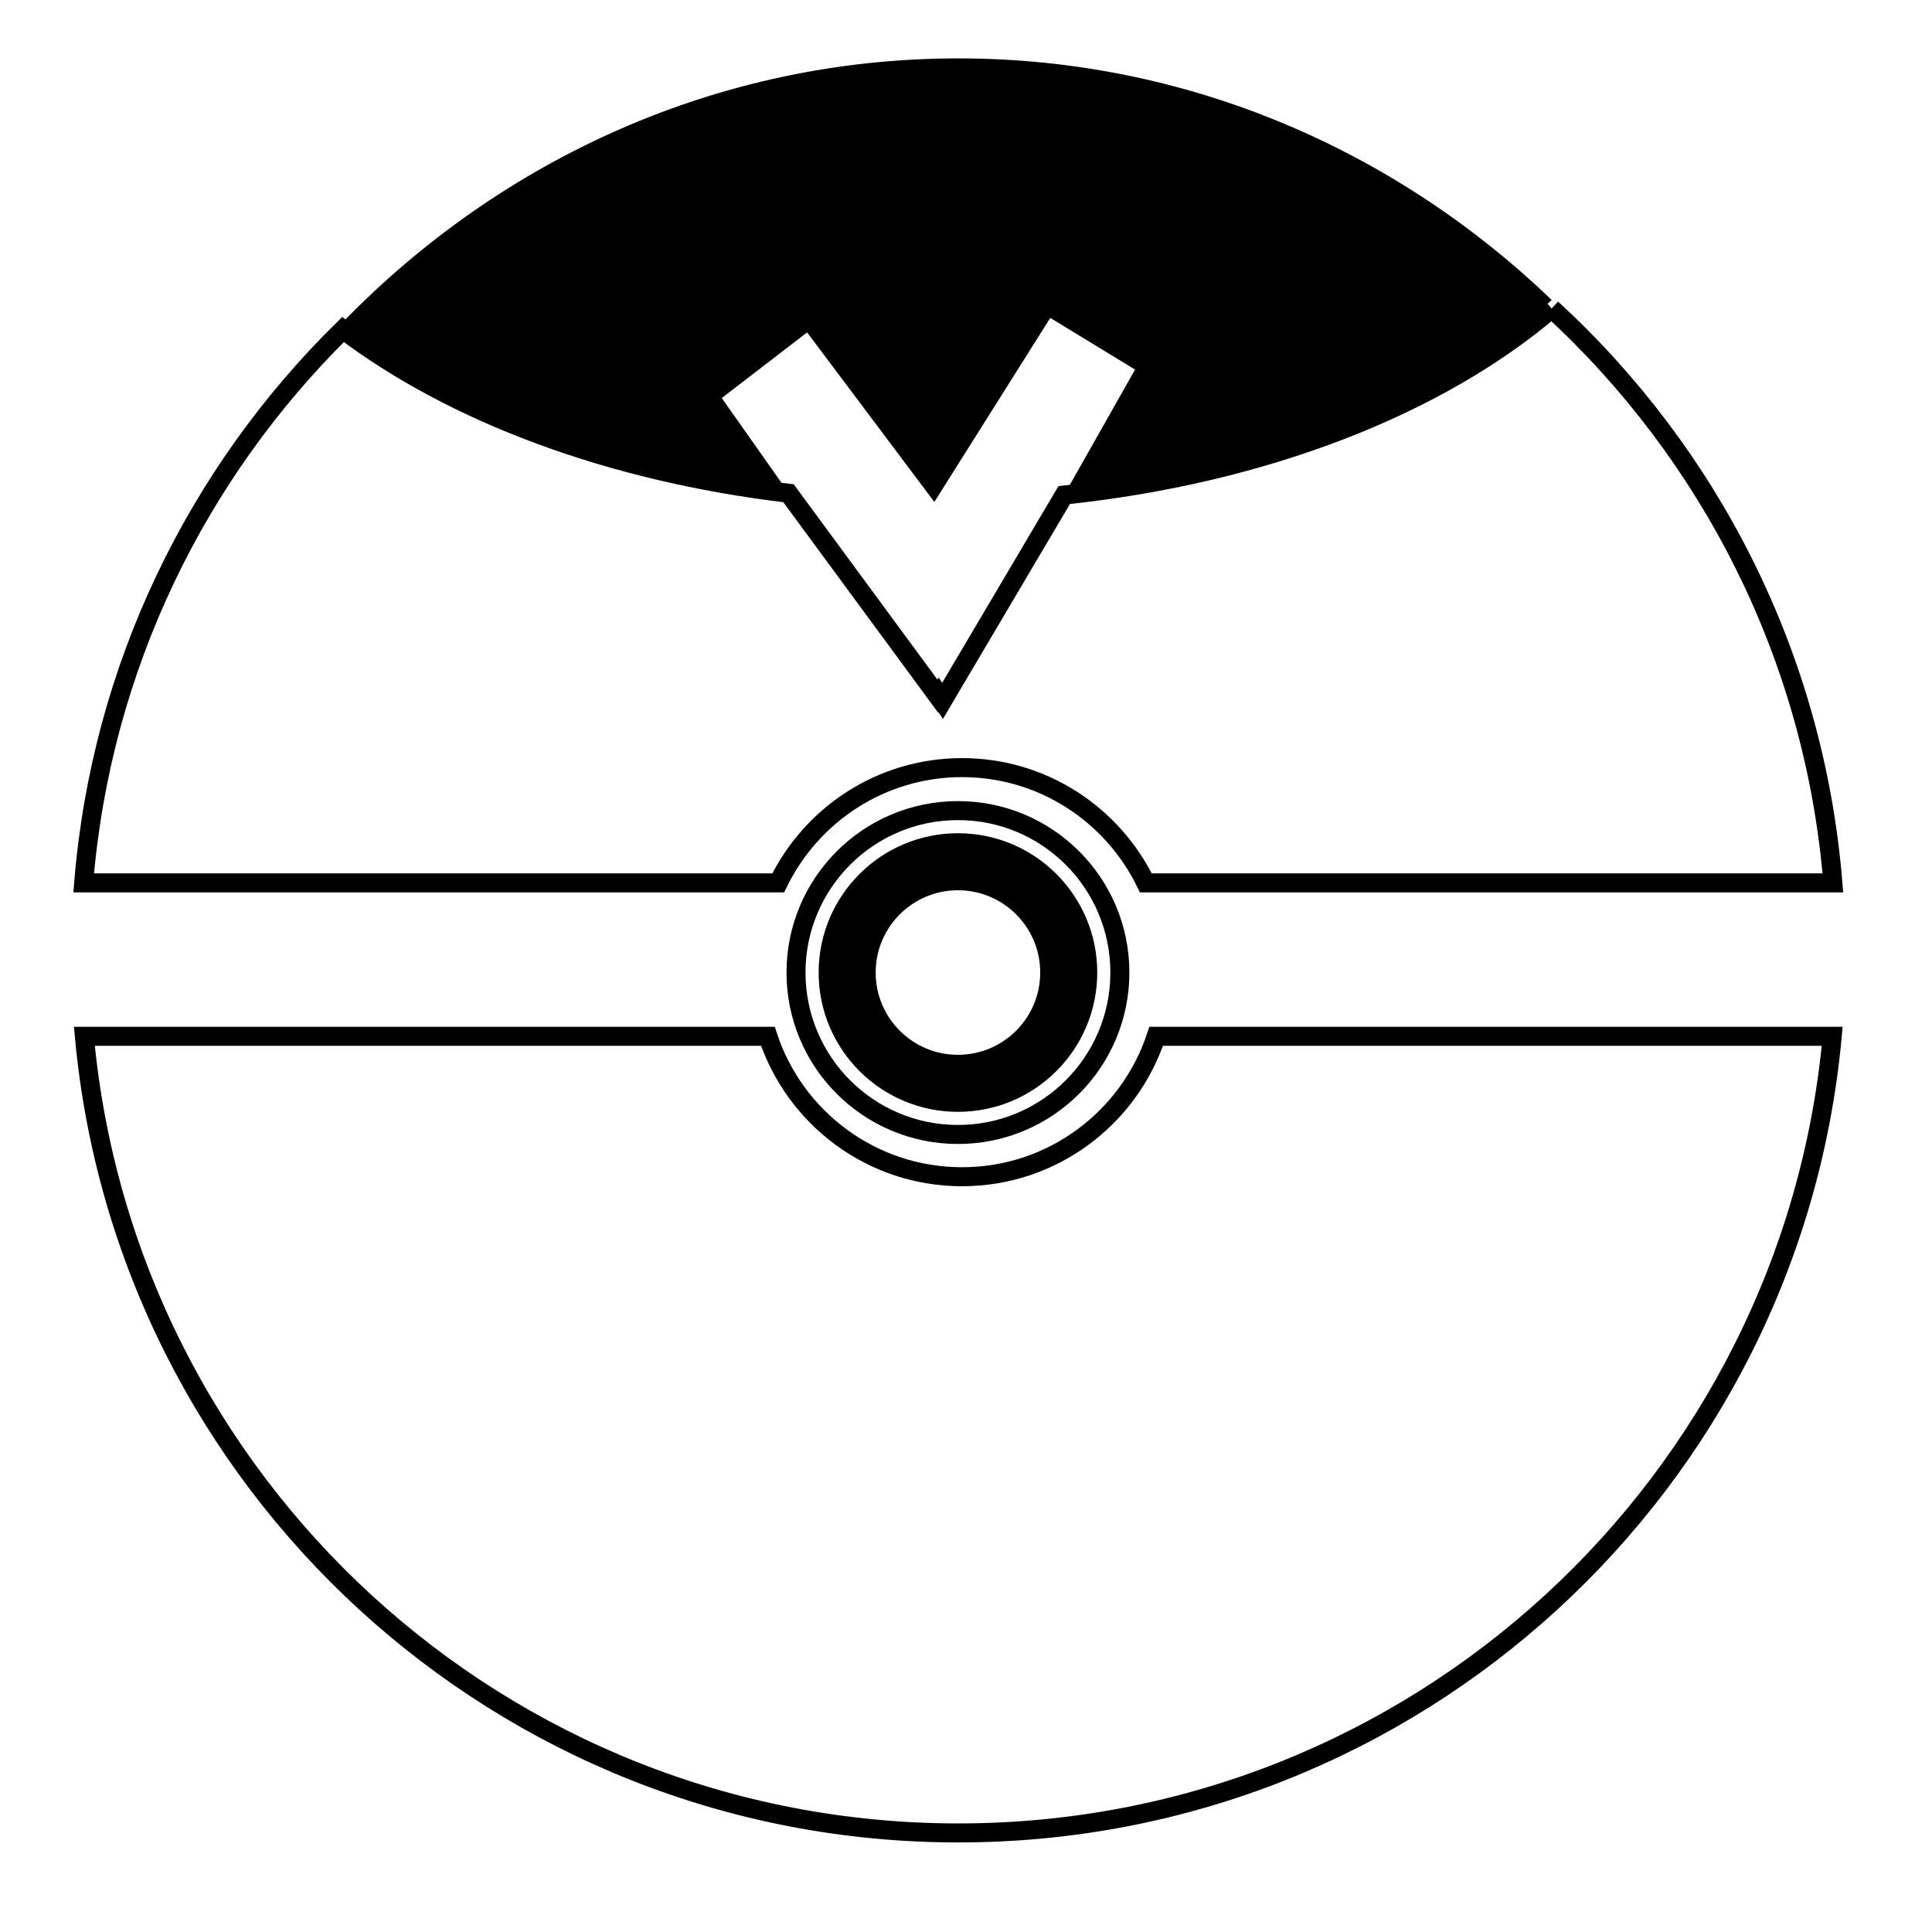
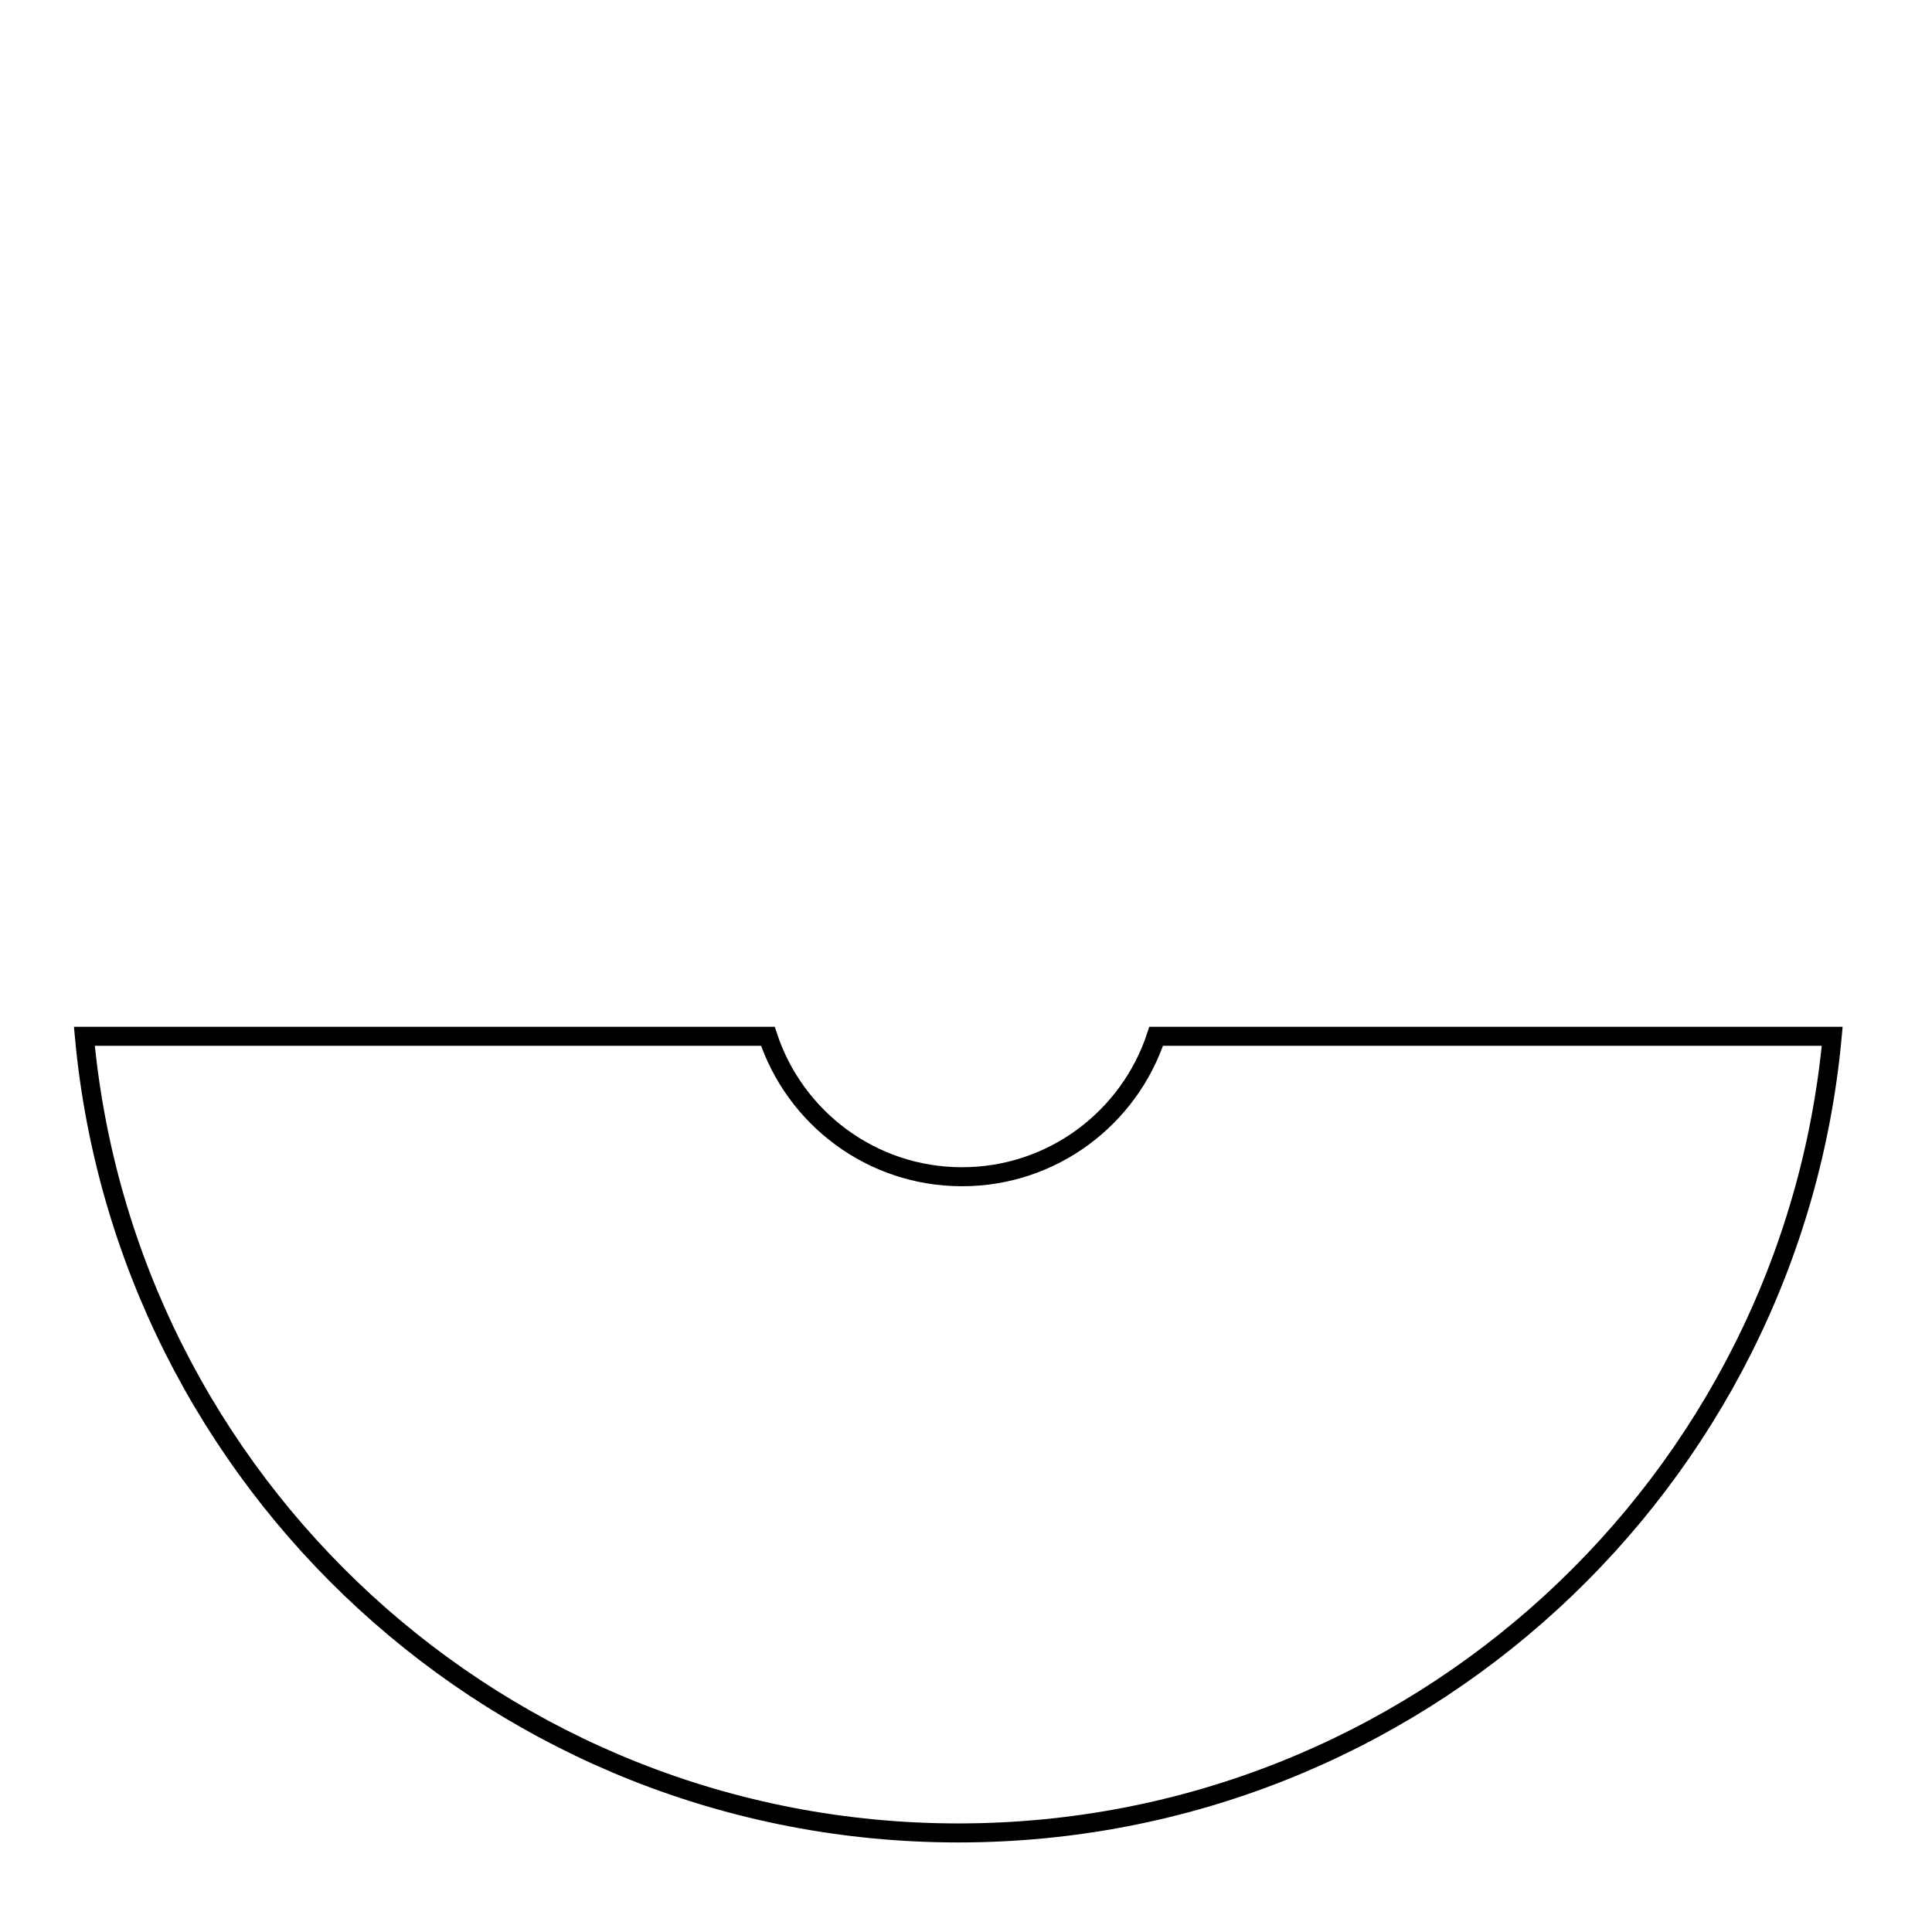
<svg xmlns="http://www.w3.org/2000/svg" width="800px" height="800px" version="1.1" viewBox="144 144 512 512">
  <defs>
    <clipPath id="b">
      <path d="m148.09 347h503.81v304.9h-503.81z" />
    </clipPath>
    <clipPath id="a">
-       <path d="m148.09 154h503.81v296h-503.81z" />
-     </clipPath>
+       </clipPath>
  </defs>
  <g clip-path="url(#b)">
    <path transform="matrix(5.038 0 0 5.038 148.09 148.09)" d="m49.793 61.087c-4.764 0-8.797-3.099-10.213-7.388h-35.954c2.155 23.499 21.909 41.906 45.97 41.906 24.062 0 43.815-18.407 45.971-41.906h-35.561c-1.416 4.289-5.449 7.388-10.213 7.388z" fill="none" stroke="#000000" stroke-miterlimit="10" />
  </g>
-   <path transform="matrix(5.038 0 0 5.038 148.09 148.09)" d="m55.406 50.346c0 3.218-2.609 5.828-5.828 5.828-3.218 0-5.827-2.61-5.827-5.828s2.609-5.828 5.827-5.828c3.219 0 5.828 2.61 5.828 5.828" fill="none" stroke="#000000" stroke-miterlimit="10" stroke-width="3" />
-   <path transform="matrix(5.038 0 0 5.038 148.09 148.09)" d="m58.096 50.346c0 4.704-3.813 8.518-8.518 8.518-4.704 0-8.518-3.814-8.518-8.518 0-4.705 3.814-8.518 8.518-8.518 4.705 0 8.518 3.813 8.518 8.518" fill="none" stroke="#000000" stroke-miterlimit="10" />
  <g clip-path="url(#a)">
    <path transform="matrix(5.038 0 0 5.038 148.09 148.09)" d="m80.812 15.422c-5.947 5.081-15.081 8.701-25.644 9.807l-6.4 10.828-0.204-0.315-0.044 0.067-7.854-10.675c-9.432-1.115-17.67-4.239-23.435-8.611-7.665 7.543-12.713 17.739-13.641 29.106h36.535c1.746-3.584 5.412-6.062 9.668-6.062 4.256 0 7.923 2.478 9.668 6.062h36.141c-0.973-11.929-6.479-22.571-14.79-30.207z" fill="none" stroke="#000000" stroke-miterlimit="10" />
  </g>
-   <path d="m335.27 249.48 22.625-17.387 33.719 44.93 30.719-48.777 22.469 13.699-18.773 33.18c53.219-5.824 99.23-24.879 129.2-51.625-41.387-39.746-96.598-64.027-157.26-64.027-63.547 0-121.09 26.668-163.05 69.824 29.043 23.016 70.547 39.457 118.07 45.324z" />
</svg>